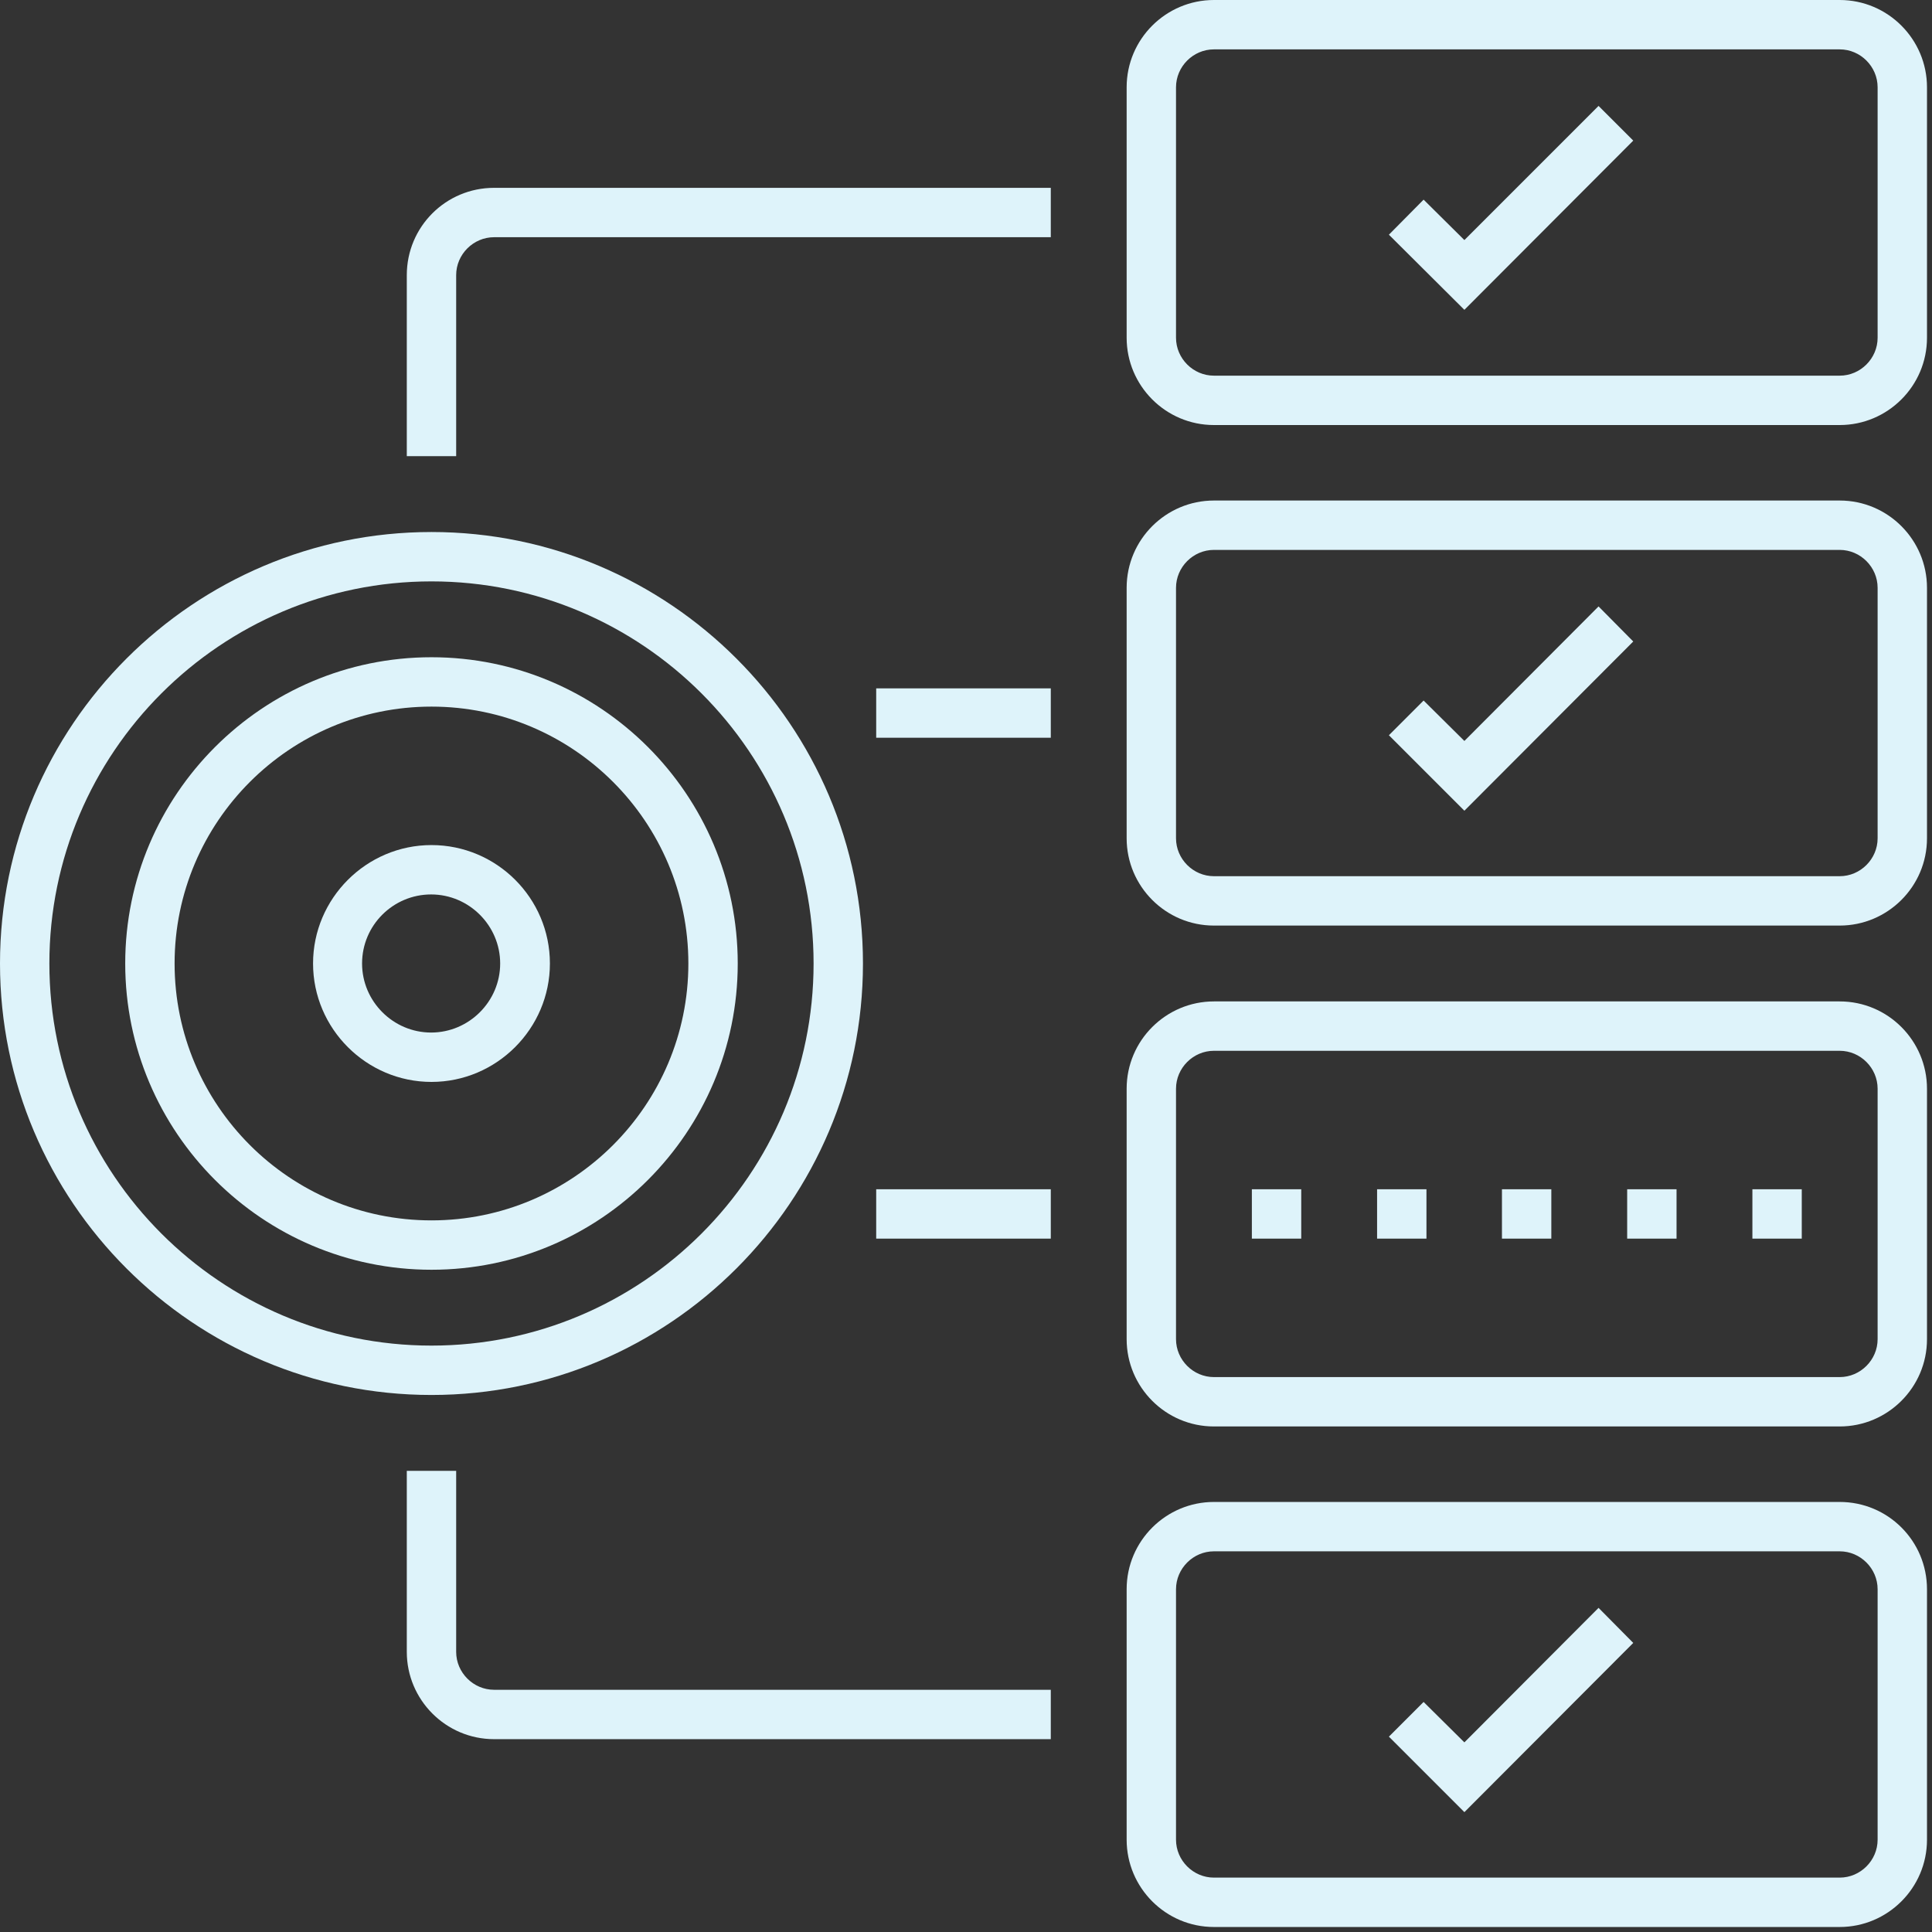
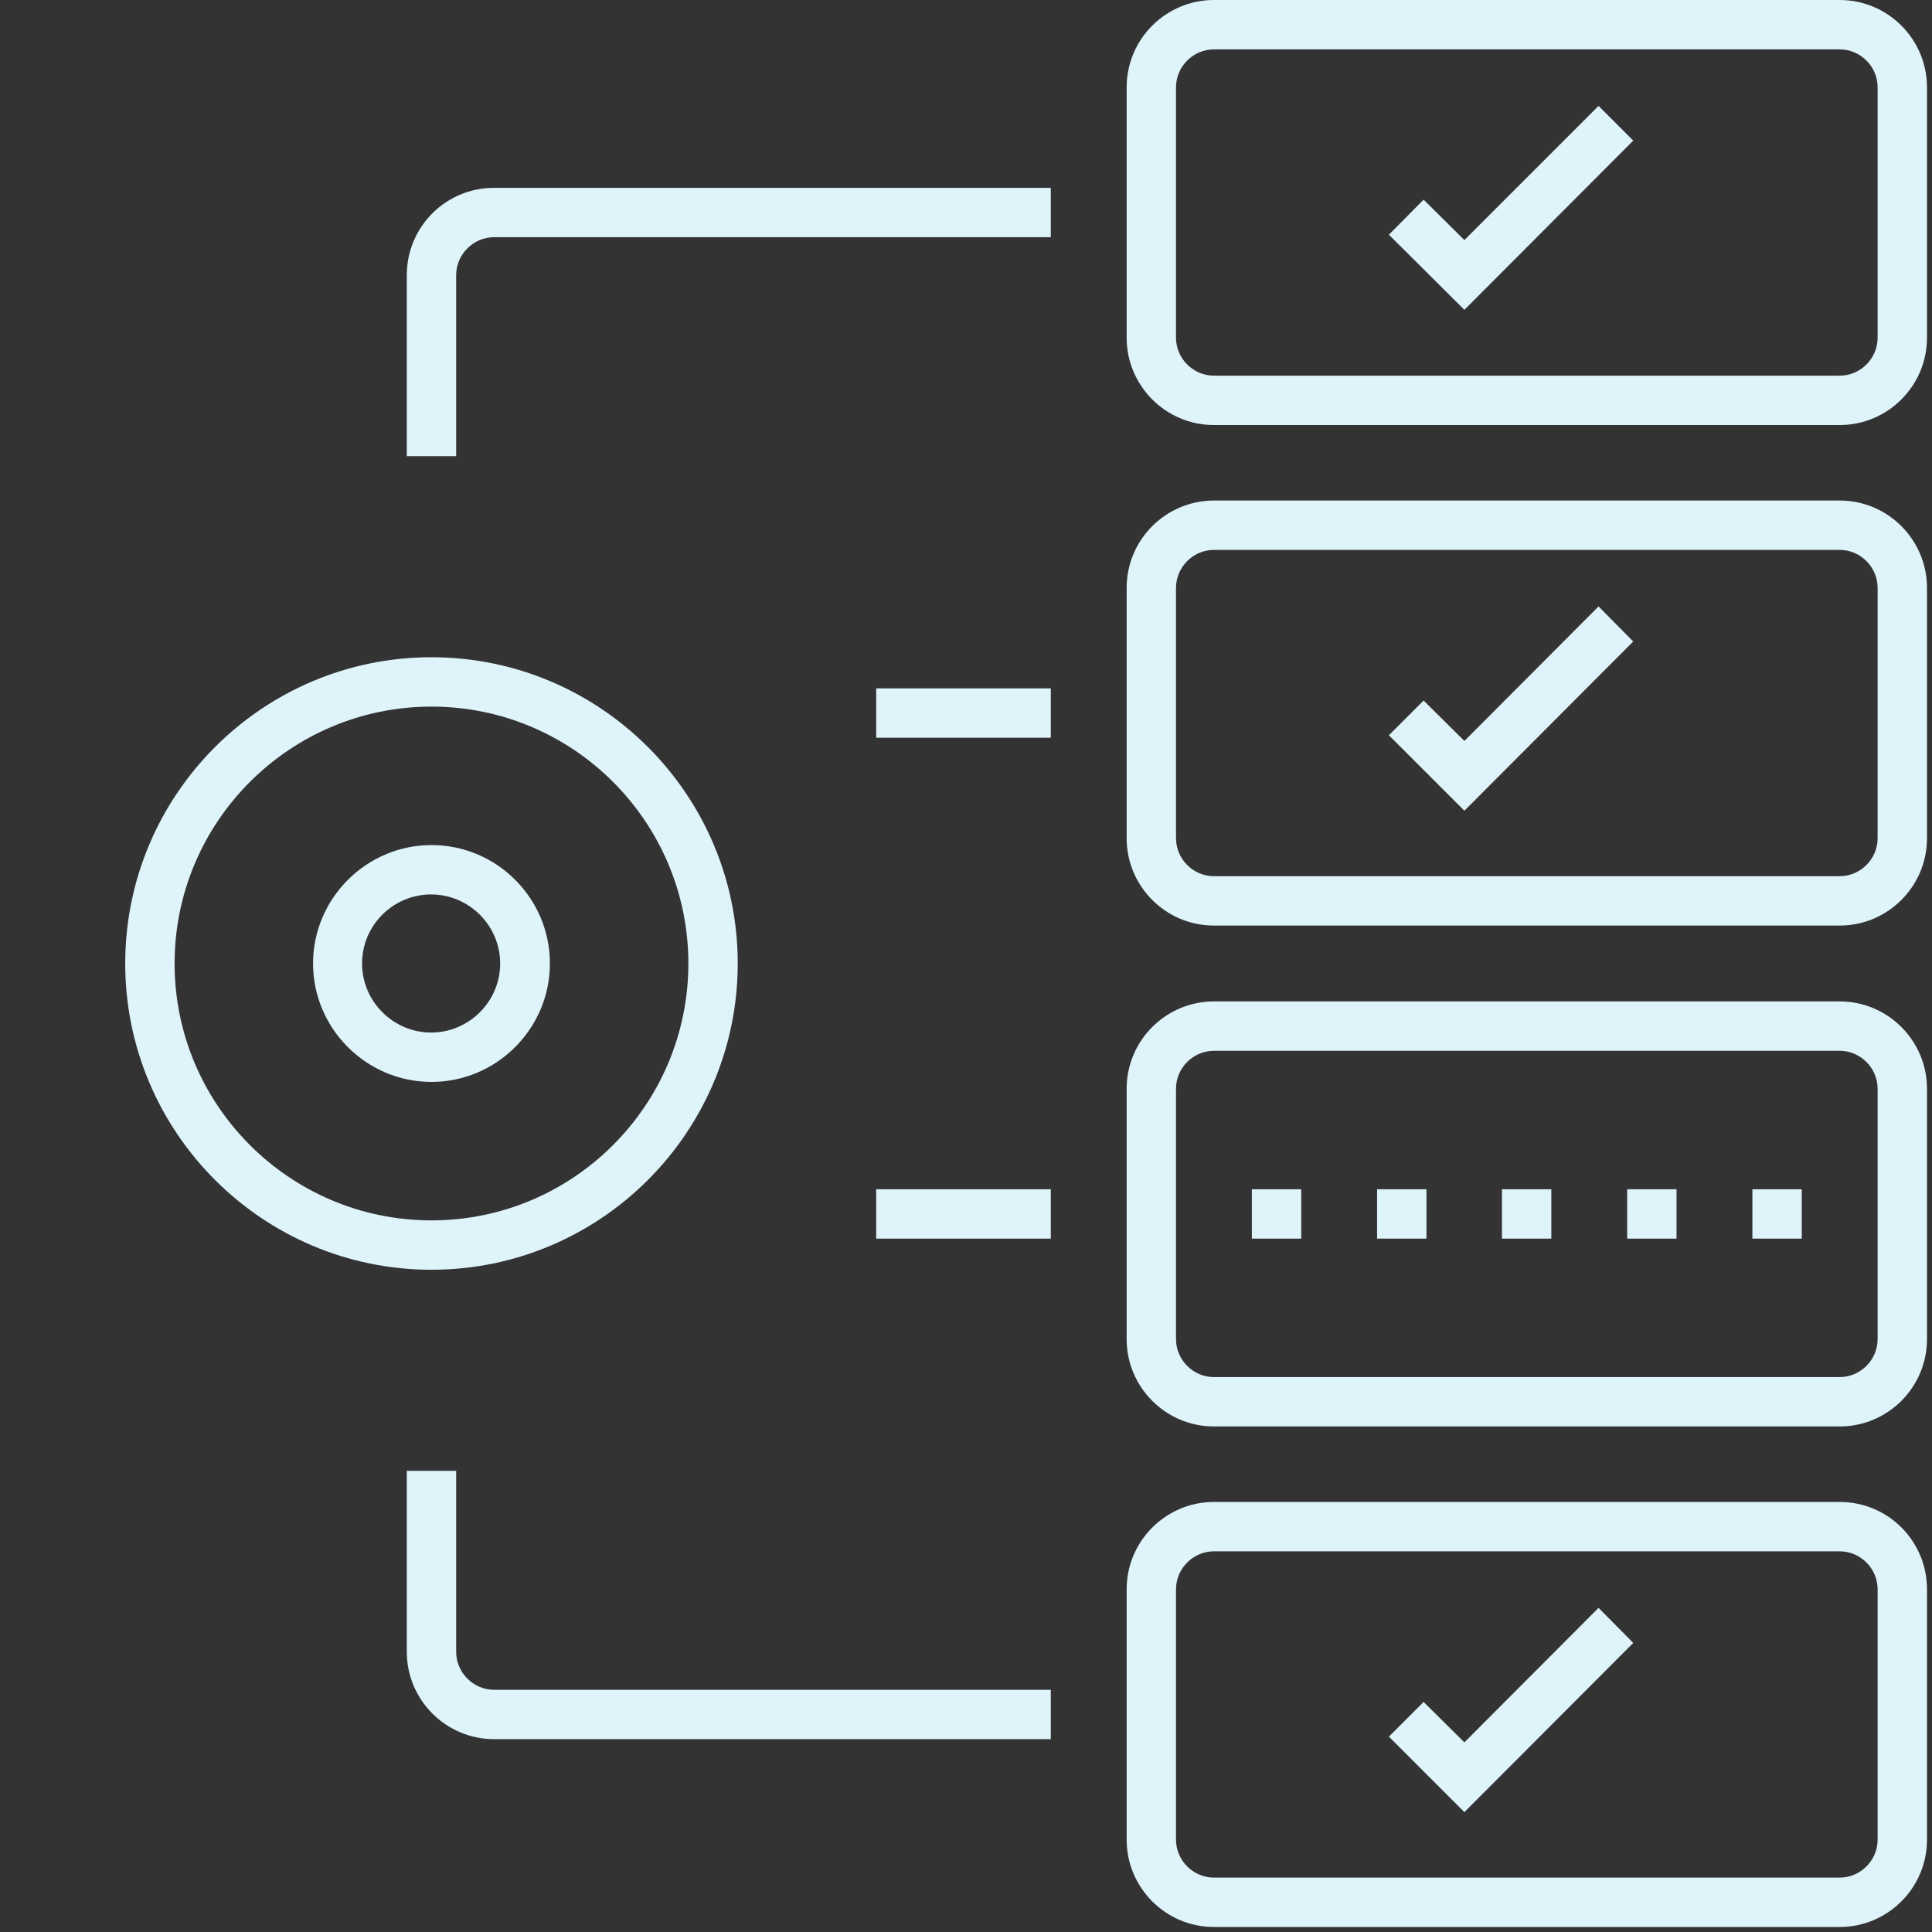
<svg xmlns="http://www.w3.org/2000/svg" width="54" height="54" viewBox="0 0 54 54" fill="none">
  <rect x="0" y="0" width="54" height="54" fill="#333333" stroke="none" />
-   <path d="M24.12 26.93C24.12 20.28 18.71 14.87 12.06 14.87C5.41 14.87 0 20.28 0 26.93C0 33.58 5.41 38.99 12.06 38.99C18.71 38.99 24.12 33.58 24.12 26.93ZM1.38 26.93C1.38 21.04 6.17 16.25 12.06 16.25C17.95 16.25 22.74 21.04 22.74 26.93C22.74 32.82 17.95 37.61 12.06 37.61C6.17 37.61 1.38 32.82 1.38 26.93Z" fill="#DEF3FA" />
  <path d="M20.62 26.93C20.62 22.21 16.78 18.37 12.06 18.37C7.34 18.37 3.5 22.21 3.5 26.93C3.5 31.65 7.34 35.49 12.06 35.49C16.78 35.49 20.62 31.65 20.62 26.93ZM4.88 26.93C4.88 22.97 8.1 19.75 12.06 19.75C16.02 19.75 19.24 22.97 19.24 26.93C19.24 30.89 16.02 34.11 12.06 34.11C8.1 34.11 4.88 30.89 4.88 26.93Z" fill="#DEF3FA" />
  <path d="M15.37 26.93C15.37 25.1 13.88 23.62 12.06 23.62C10.24 23.62 8.75 25.11 8.75 26.93C8.75 28.75 10.24 30.24 12.06 30.24C13.88 30.24 15.37 28.75 15.37 26.93ZM10.12 26.93C10.12 25.86 10.99 25 12.05 25C13.11 25 13.98 25.87 13.98 26.93C13.98 27.99 13.11 28.86 12.05 28.86C10.99 28.86 10.12 27.99 10.12 26.93Z" fill="#DEF3FA" />
  <path d="M51.42 41.98H33.93C32.59 41.98 31.49 43.07 31.49 44.42V51.42C31.49 52.76 32.58 53.86 33.93 53.86H51.42C52.76 53.86 53.86 52.77 53.86 51.42V44.42C53.86 43.07 52.77 41.98 51.42 41.98ZM52.48 51.42C52.48 52 52 52.48 51.42 52.48H33.93C33.35 52.48 32.87 52 32.87 51.42V44.42C32.87 43.84 33.35 43.36 33.93 43.36H51.42C52 43.36 52.48 43.84 52.48 44.42V51.42Z" fill="#DEF3FA" />
  <path d="M51.42 27.99H33.93C32.59 27.99 31.49 29.08 31.49 30.43V37.43C31.49 38.77 32.58 39.87 33.93 39.87H51.42C52.76 39.87 53.86 38.78 53.86 37.43V30.43C53.86 29.09 52.77 27.99 51.42 27.99ZM52.48 37.43C52.48 38.01 52 38.49 51.42 38.49H33.93C33.35 38.49 32.87 38.01 32.87 37.43V30.43C32.87 29.85 33.35 29.37 33.93 29.37H51.42C52 29.37 52.48 29.85 52.48 30.43V37.43Z" fill="#DEF3FA" />
  <path d="M51.42 13.99H33.93C32.59 13.99 31.49 15.08 31.49 16.43V23.43C31.49 24.77 32.58 25.87 33.93 25.87H51.42C52.76 25.87 53.86 24.78 53.86 23.43V16.43C53.86 15.09 52.77 13.99 51.42 13.99ZM52.48 23.43C52.48 24.01 52 24.49 51.42 24.49H33.93C33.35 24.49 32.87 24.01 32.87 23.43V16.43C32.87 15.85 33.35 15.37 33.93 15.37H51.42C52 15.37 52.48 15.85 52.48 16.43V23.43Z" fill="#DEF3FA" />
  <path d="M51.42 0H33.93C32.59 0 31.49 1.09 31.49 2.44V9.44C31.49 10.78 32.58 11.88 33.93 11.88H51.42C52.76 11.88 53.86 10.79 53.86 9.44V2.44C53.86 1.1 52.77 0 51.42 0ZM52.48 9.44C52.48 10.02 52 10.5 51.42 10.5H33.93C33.35 10.5 32.87 10.02 32.87 9.44V2.44C32.87 1.86 33.35 1.38 33.93 1.38H51.42C52 1.38 52.48 1.86 52.48 2.44V9.44Z" fill="#DEF3FA" />
  <path d="M40.93 20.71L39.79 19.58L38.82 20.55L40.93 22.66L45.65 17.93L44.68 16.95L40.93 20.71Z" fill="#DEF3FA" />
  <path d="M40.93 6.71L39.79 5.58L38.82 6.56L40.93 8.66L45.65 3.93L44.68 2.96L40.93 6.71Z" fill="#DEF3FA" />
  <path d="M40.93 48.7L39.79 47.57L38.82 48.54L40.93 50.65L45.65 45.92L44.68 44.94L40.93 48.7Z" fill="#DEF3FA" />
  <path d="M50.36 33.24H48.98V34.62H50.36V33.24Z" fill="#DEF3FA" />
  <path d="M46.86 33.24H45.48V34.62H46.86V33.24Z" fill="#DEF3FA" />
  <path d="M43.36 33.24H41.98V34.62H43.36V33.24Z" fill="#DEF3FA" />
  <path d="M39.87 33.24H38.49V34.62H39.87V33.24Z" fill="#DEF3FA" />
  <path d="M36.37 33.24H34.99V34.62H36.37V33.24Z" fill="#DEF3FA" />
  <path d="M12.75 46.17V41.11H11.37V46.17C11.37 47.51 12.46 48.61 13.81 48.61H29.37V47.23H13.81C13.23 47.23 12.75 46.75 12.75 46.17Z" fill="#DEF3FA" />
  <path d="M29.37 33.24H24.49V34.62H29.37V33.24Z" fill="#DEF3FA" />
  <path d="M11.37 7.69V12.75H12.75V7.69C12.75 7.11 13.23 6.63 13.81 6.63H29.37V5.25H13.81C12.46 5.25 11.37 6.34 11.37 7.69Z" fill="#DEF3FA" />
  <path d="M29.37 19.24H24.49V20.62H29.37V19.24Z" fill="#DEF3FA" />
</svg>